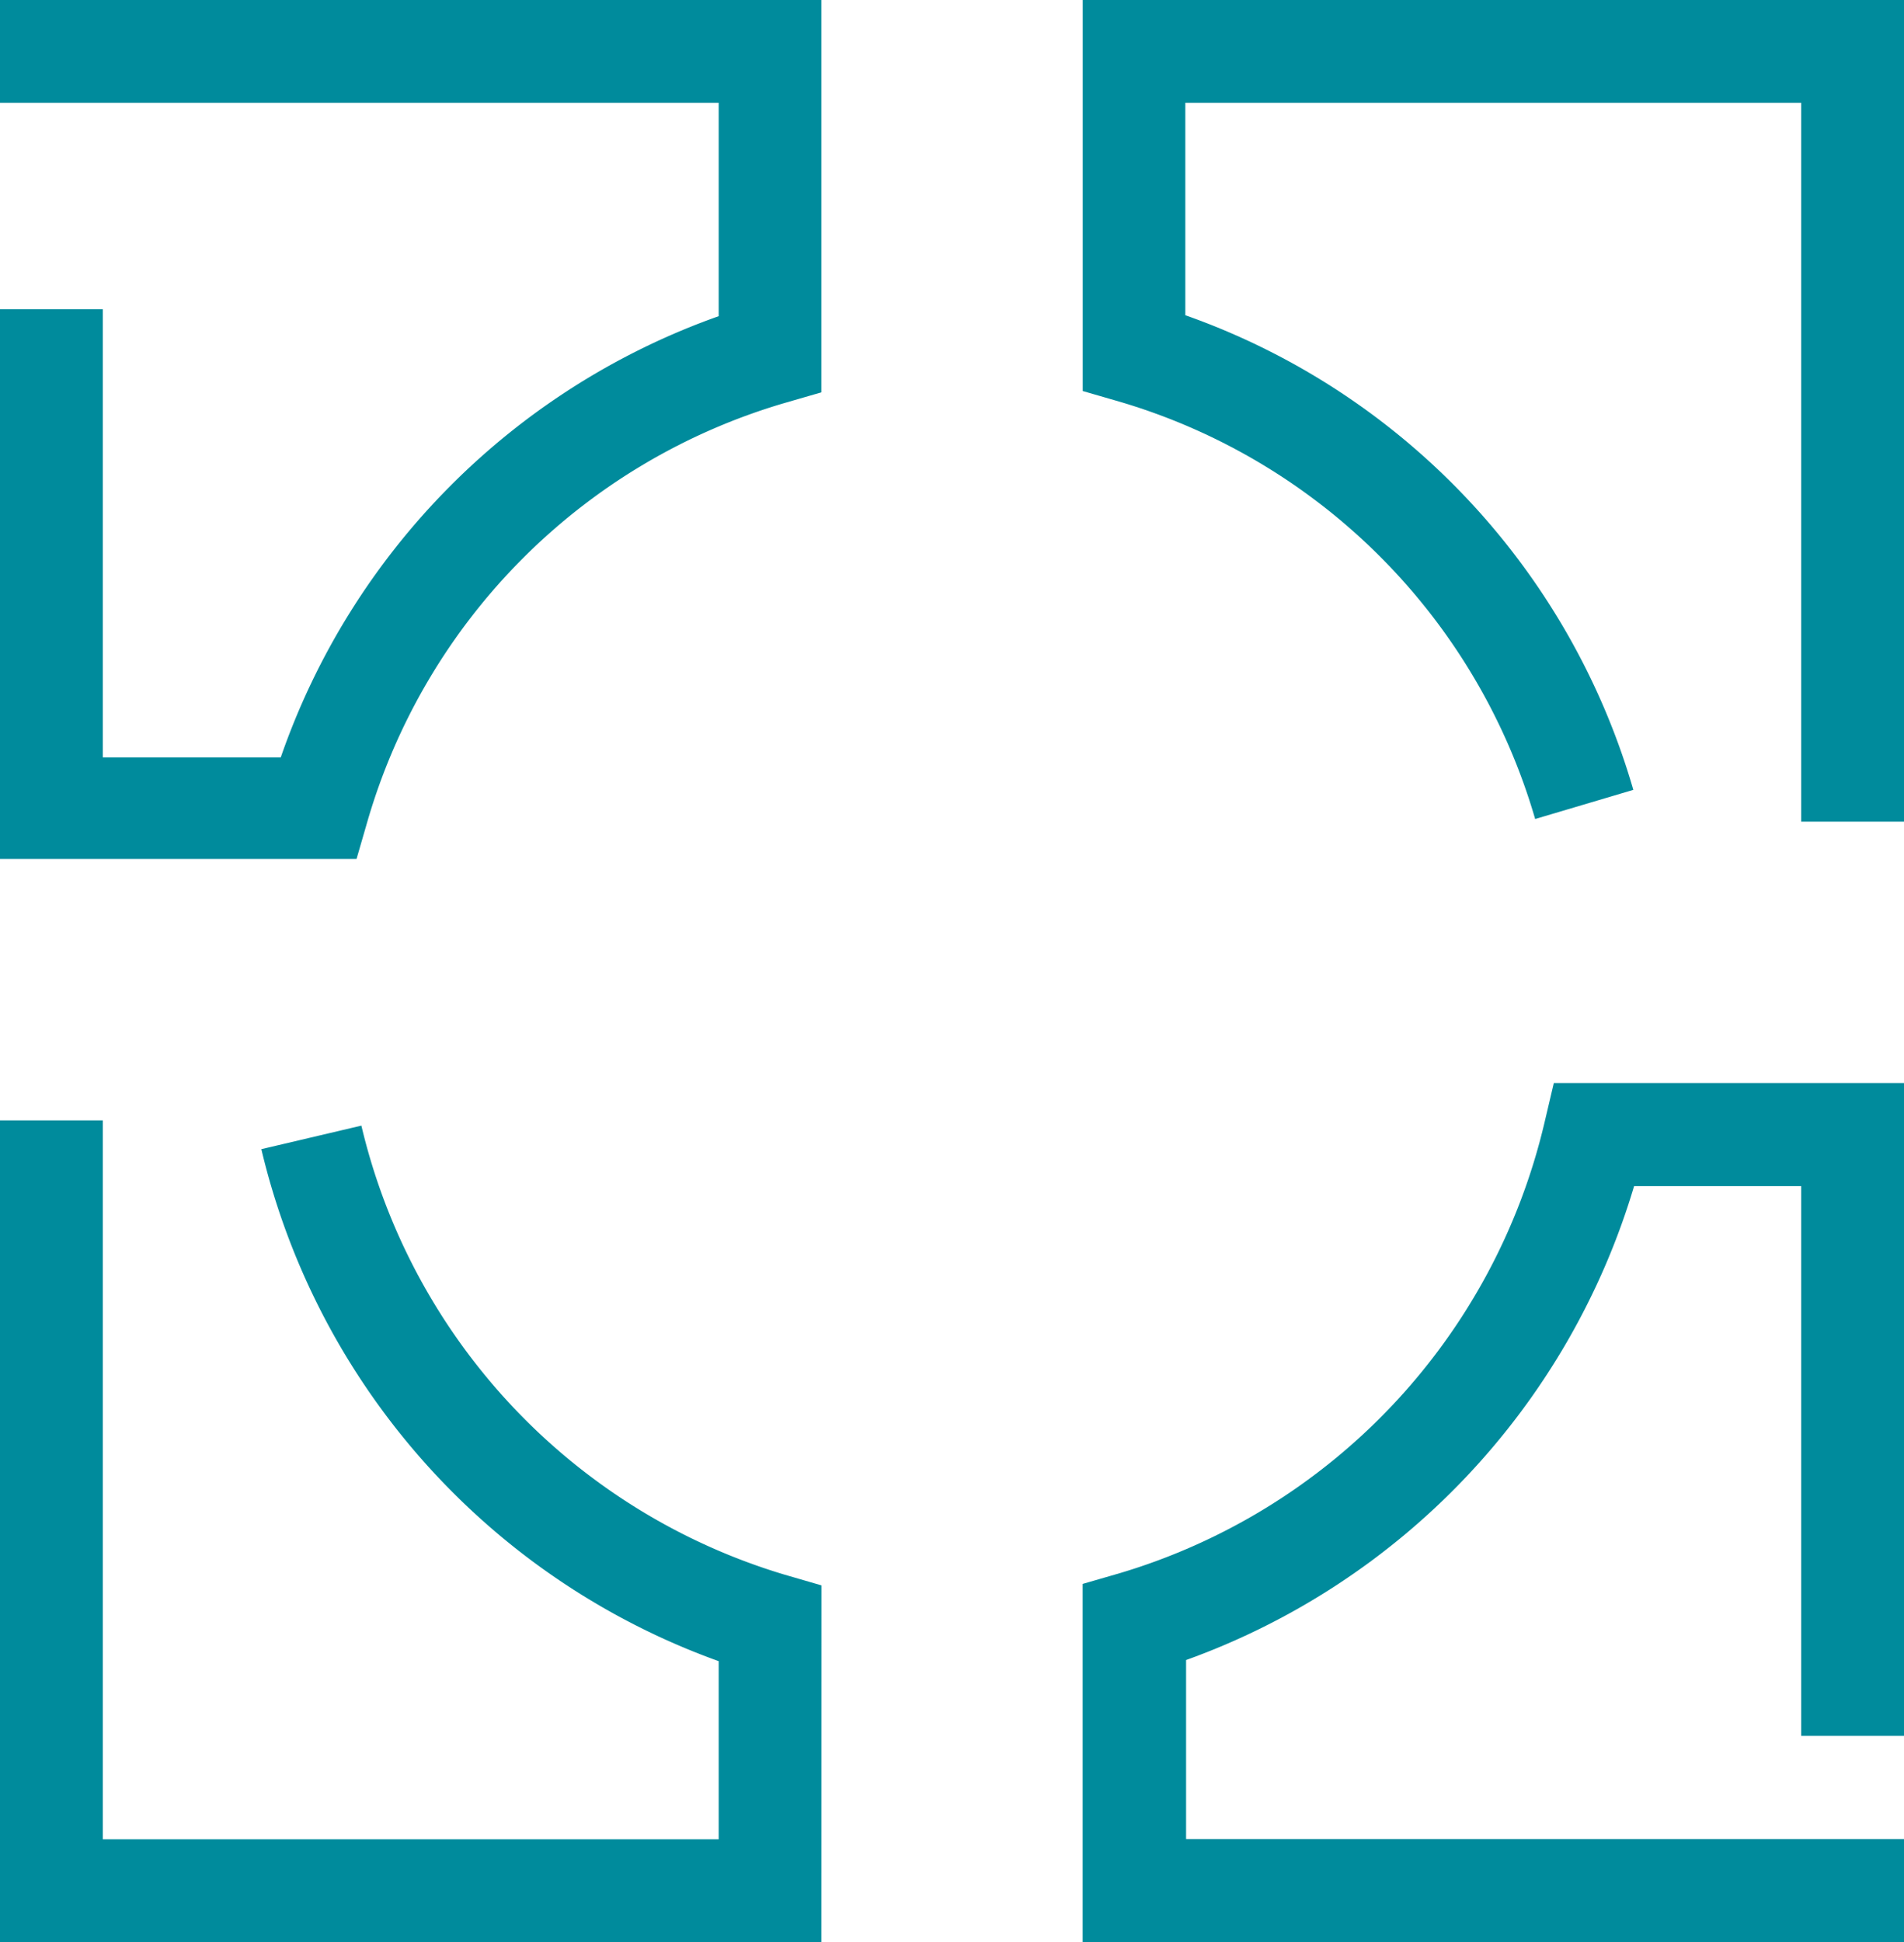
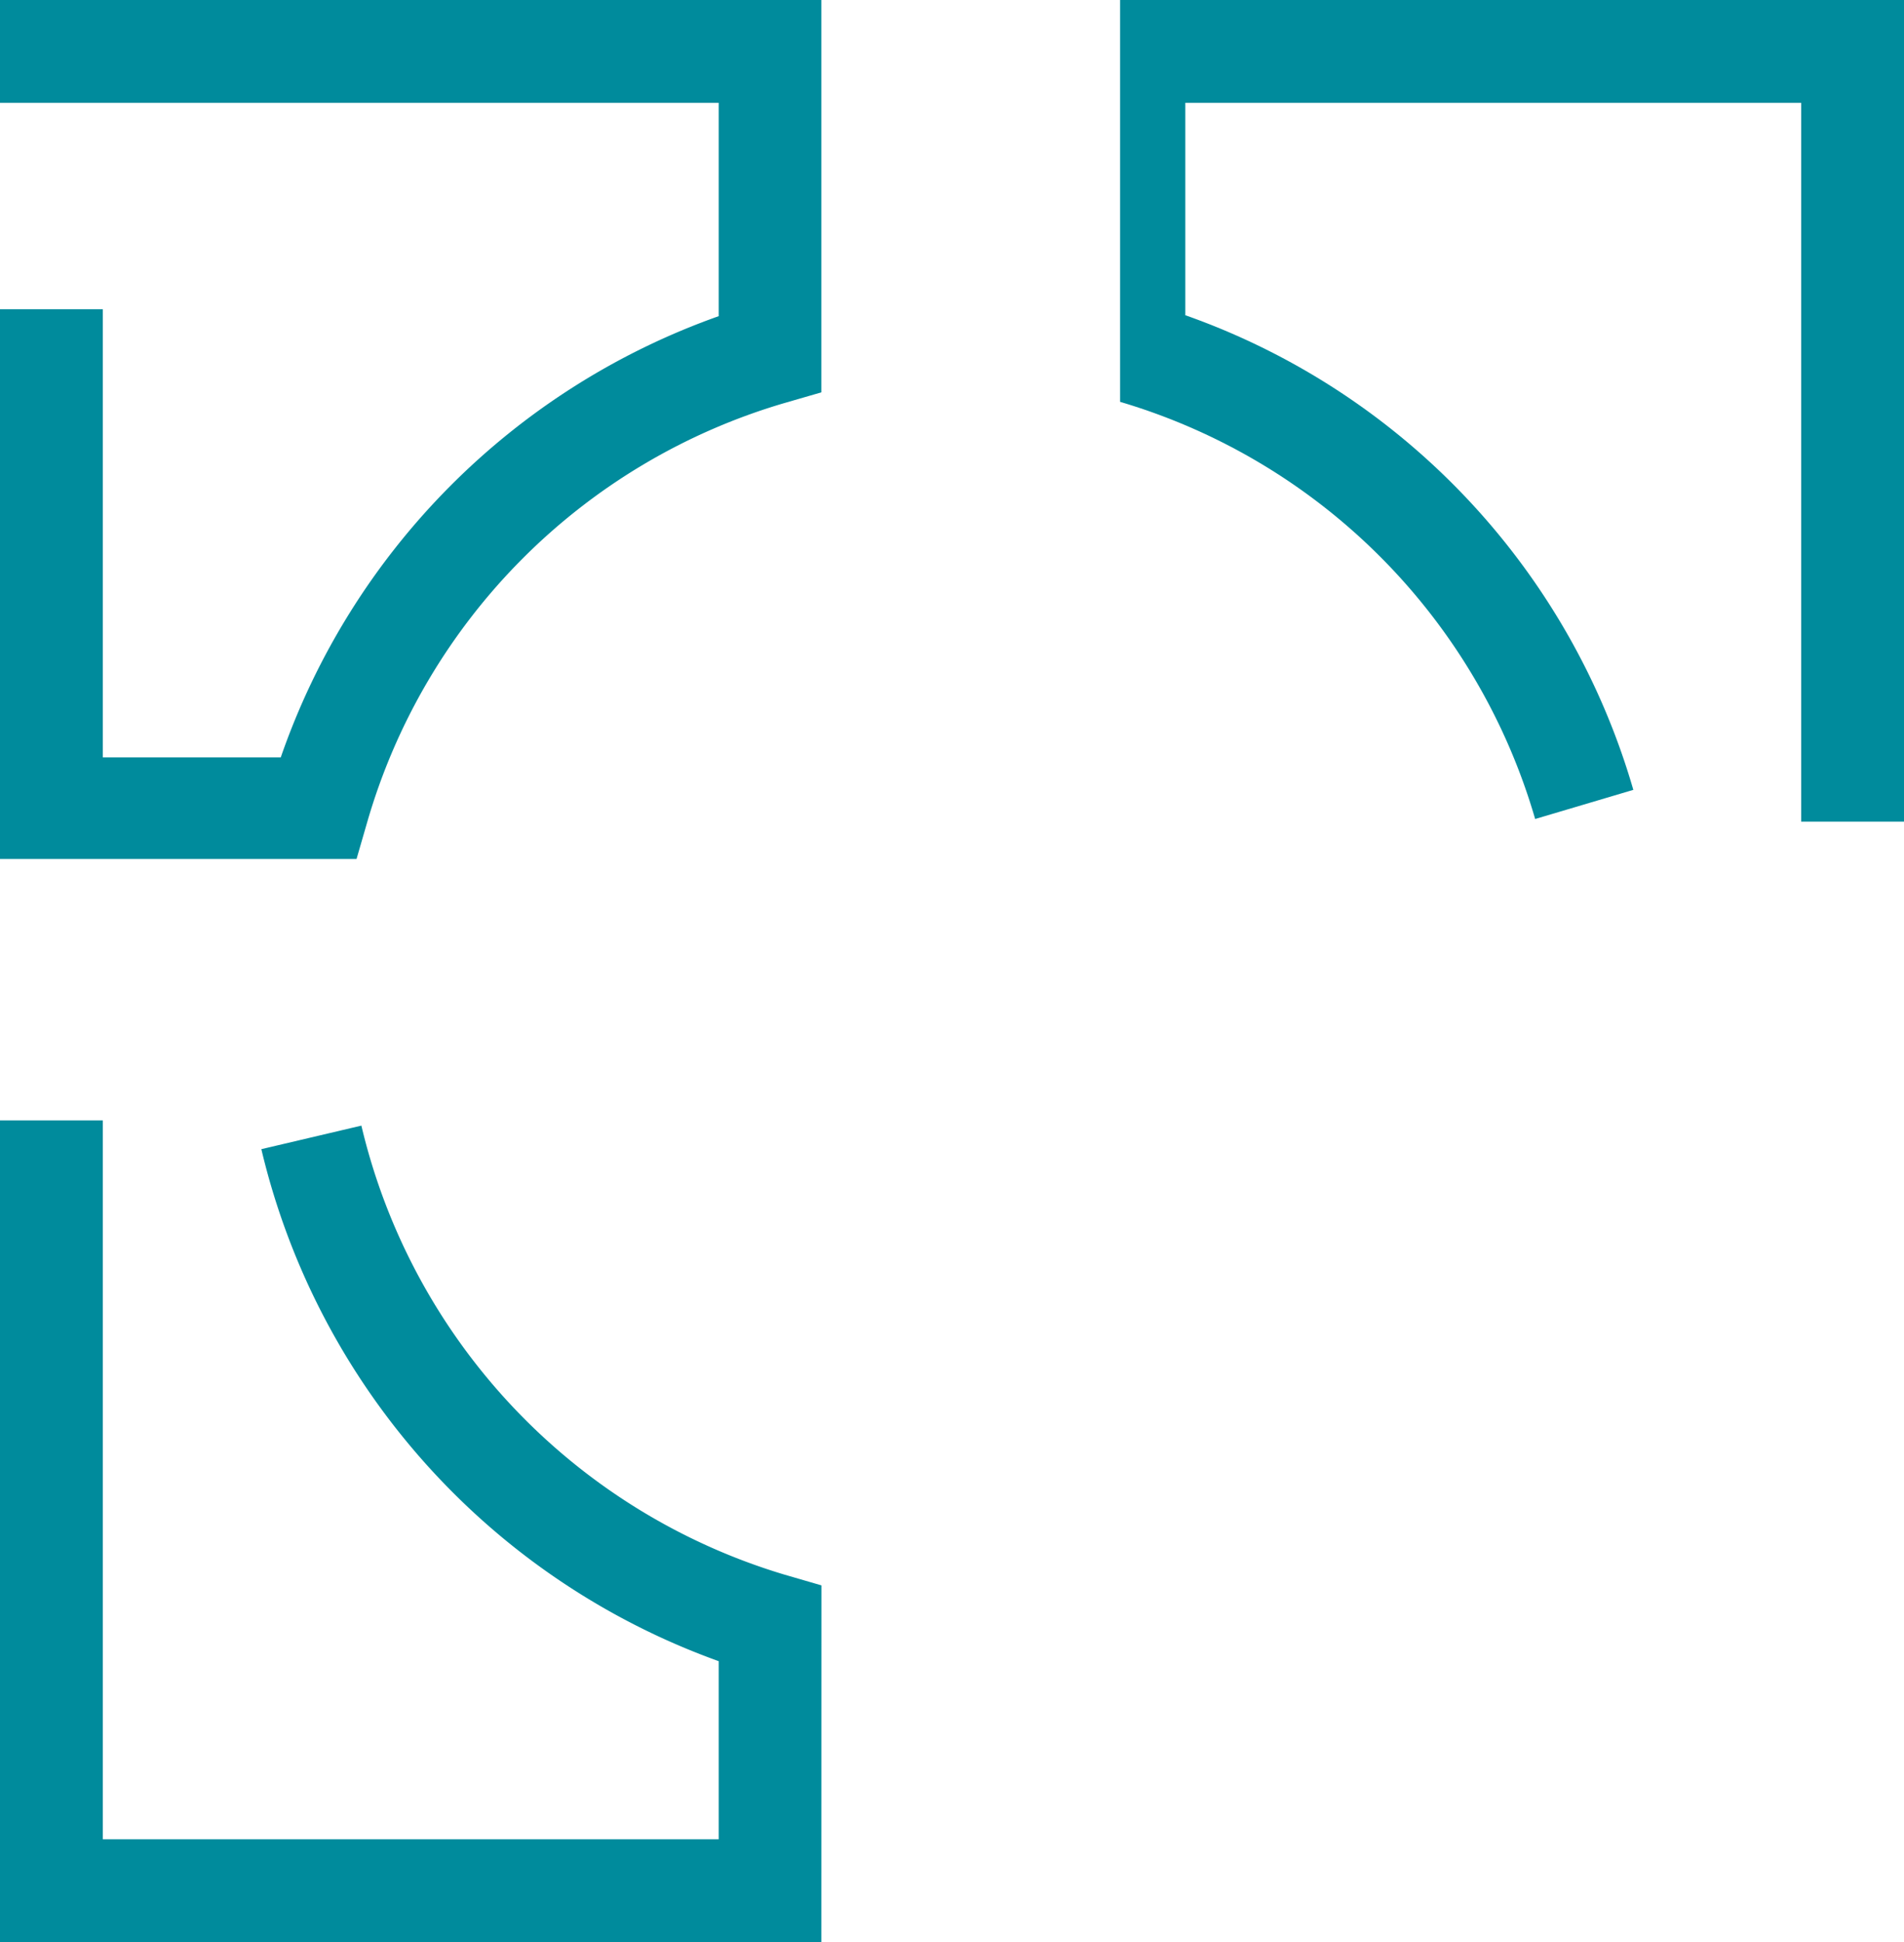
<svg xmlns="http://www.w3.org/2000/svg" viewBox="0 0 500 509.8">
  <defs>
    <style>.cls-1{fill:#008b9c;}</style>
  </defs>
  <g id="レイヤー_2" data-name="レイヤー 2">
    <g id="レイヤー_1-2" data-name="レイヤー 1">
      <g id="レイヤー_2-2" data-name="レイヤー 2">
        <g id="Solution">
          <path class="cls-1" d="M93.63,225.49H0V81.18H27V198.82H73.73A188.23,188.23,0,0,1,188.73,83v-56H0V0H215.69V103l-9.81,2.84A161.29,161.29,0,0,0,96.47,215.69Z" />
          <path class="cls-1" d="M215.69,509.8H0V294.12H27V482.84H188.73V436.08A189.19,189.19,0,0,1,68.63,301.67l26.27-6.18a161.94,161.94,0,0,0,111,117.84l9.81,2.85Z" />
-           <path class="cls-1" d="M500,215.69H473V27H311.27V82.75a187.41,187.41,0,0,1,117.65,124.6L403.14,215a161.08,161.08,0,0,0-109-109.51l-9.81-2.84V0H500Z" />
-           <path class="cls-1" d="M500,509.8H284.31v-94l9.81-2.84A162.17,162.17,0,0,0,405.59,294.71l2.45-10.4h92V455.69H473V311.37H429.12A189.79,189.79,0,0,1,311.47,435.78v47H500Z" />
+           <path class="cls-1" d="M500,215.69H473V27H311.27V82.75a187.41,187.41,0,0,1,117.65,124.6L403.14,215a161.08,161.08,0,0,0-109-109.51V0H500Z" />
        </g>
      </g>
    </g>
  </g>
</svg>